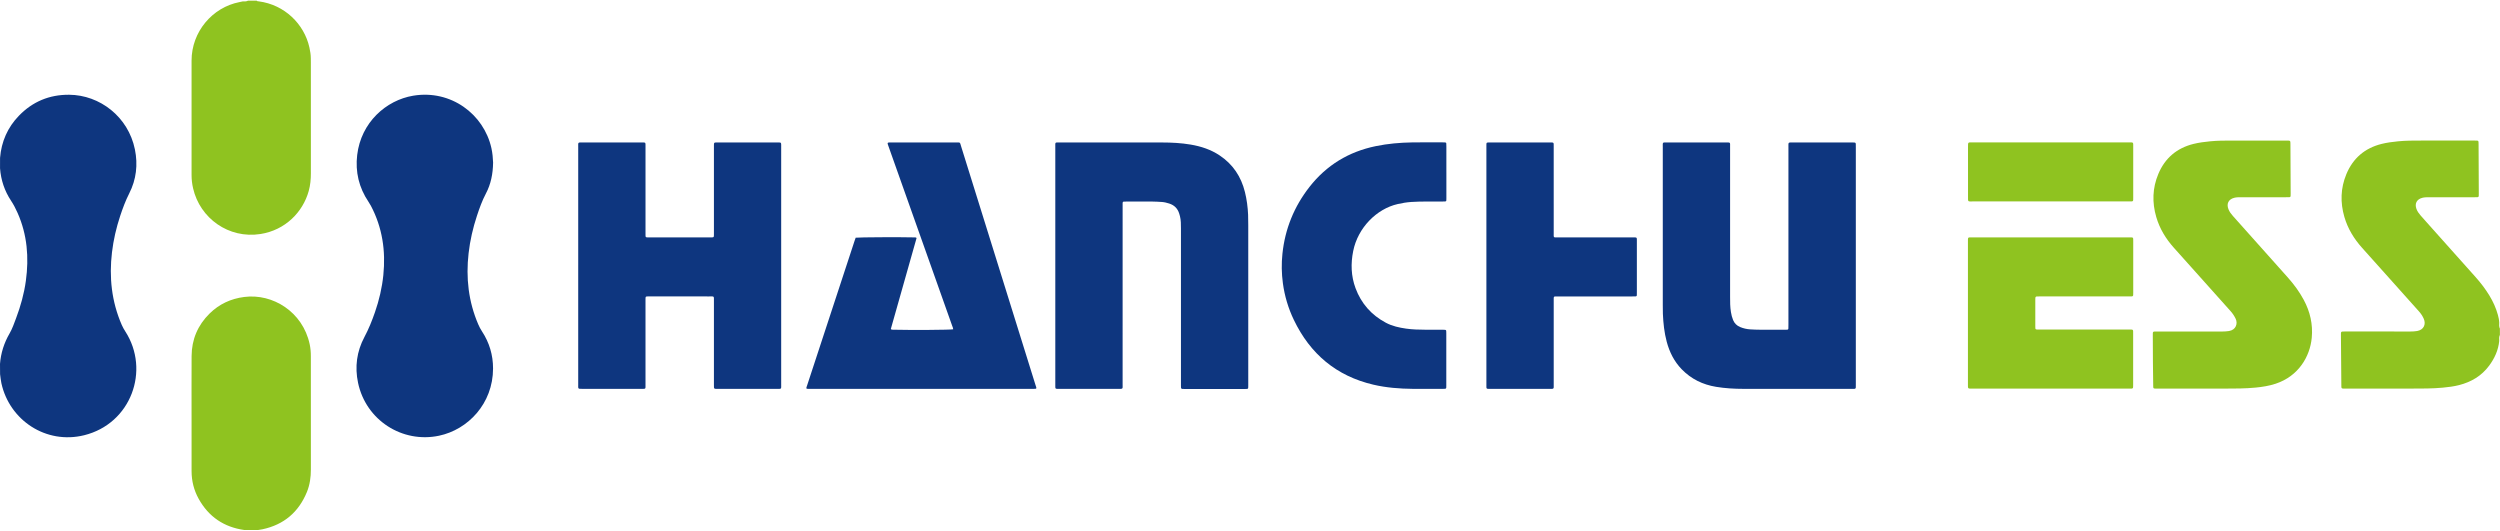
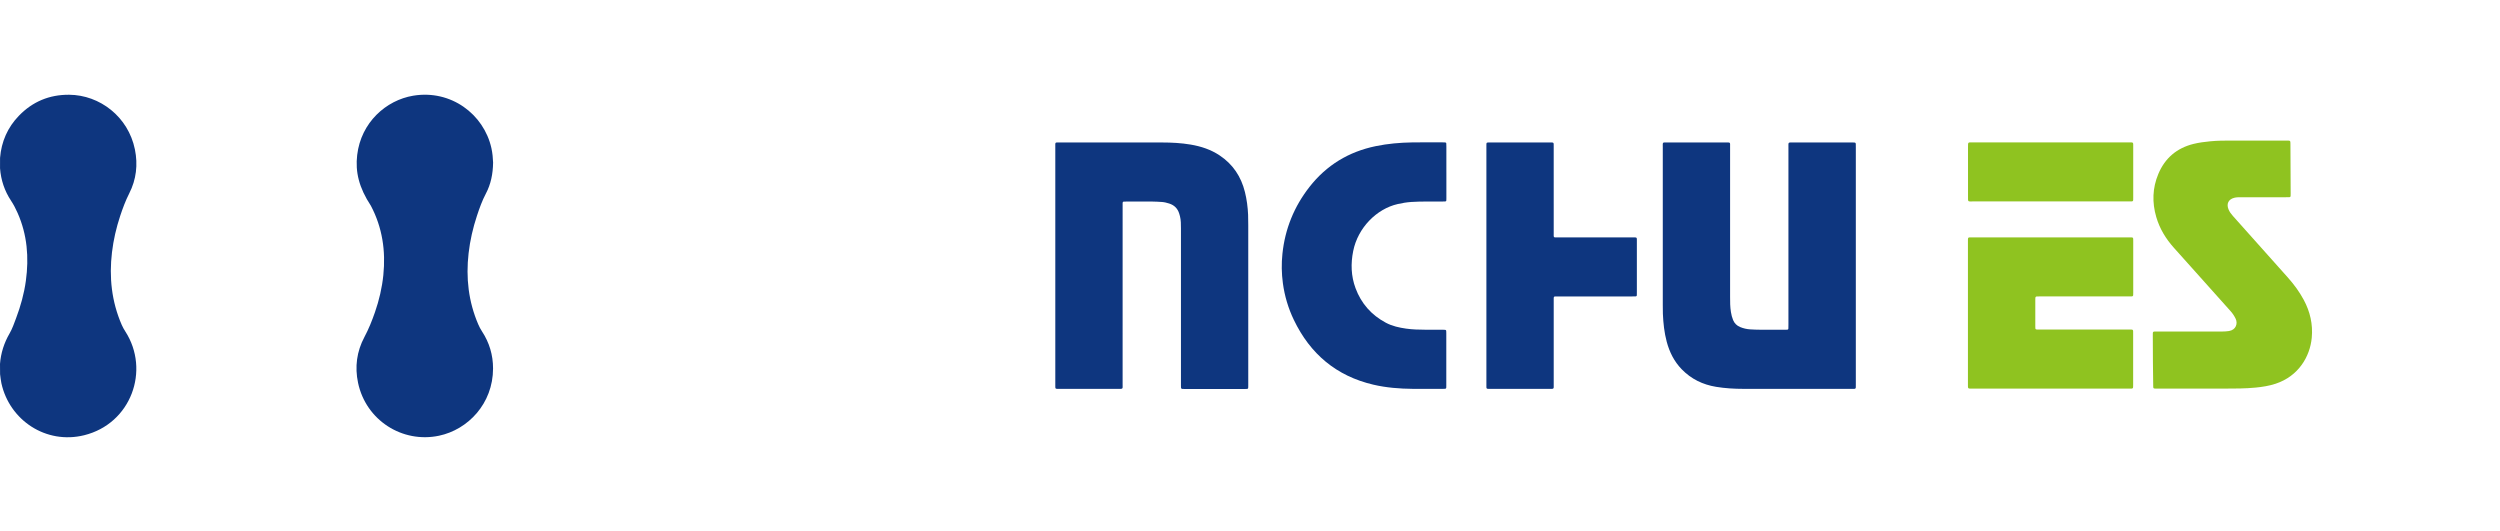
<svg xmlns="http://www.w3.org/2000/svg" width="2356" height="500" viewBox="0 0 2356 500" fill="none">
-   <path d="M241.864 0.642C242.418 1.257 243.194 1.198 243.911 1.287C268.087 4.439 286.67 22.535 291.591 44.769C292.338 48.151 292.899 51.548 292.914 55.026C292.914 56.383 292.951 57.74 292.951 59.098C292.951 93.784 292.936 128.471 292.973 163.164C292.973 168.875 292.471 174.489 290.941 180C285.429 199.905 268.841 216.867 245.551 220.53C215.485 225.262 188.398 205.66 181.962 177.426C181.023 173.318 180.528 169.179 180.528 164.959C180.543 129.034 180.558 93.117 180.528 57.192C180.506 29.907 200.153 6.938 225.667 1.977C226.753 1.769 227.832 1.524 228.911 1.302C230.551 1.339 232.199 1.472 233.721 0.634H241.849L241.864 0.642Z" fill="#8FC320" />
-   <path d="M464.693 153.304C464.531 163.932 462.58 173.558 457.888 182.45C454.356 189.147 451.837 196.208 449.48 203.35C445.667 214.86 442.977 226.63 441.603 238.689C438.958 261.821 441.47 284.263 450.743 305.77C451.726 308.039 452.864 310.205 454.223 312.274C461.176 322.88 464.671 334.598 464.656 347.243C464.612 380.483 440.923 404.905 413.695 410.63C379.226 417.876 344.919 396.161 337.434 360.792C334.257 345.789 336.163 331.238 343.404 317.666C347.431 310.116 350.579 302.247 353.372 294.208C357.31 282.868 360.037 271.217 361.256 259.262C363.576 236.375 360.362 214.452 349.53 193.923C348.842 192.618 348.059 191.357 347.239 190.134C338.247 176.777 334.737 161.988 336.606 146.103C340.234 115.317 363.908 94.447 389.378 90.19C424.882 84.257 455.96 107.56 463.097 139.576C464.154 144.3 464.538 149.084 464.701 153.296L464.693 153.304Z" fill="#0E367F" />
+   <path d="M464.693 153.304C464.531 163.932 462.58 173.558 457.888 182.45C454.356 189.147 451.837 196.208 449.48 203.35C445.667 214.86 442.977 226.63 441.603 238.689C438.958 261.821 441.47 284.263 450.743 305.77C451.726 308.039 452.864 310.205 454.223 312.274C461.176 322.88 464.671 334.598 464.656 347.243C464.612 380.483 440.923 404.905 413.695 410.63C379.226 417.876 344.919 396.161 337.434 360.792C334.257 345.789 336.163 331.238 343.404 317.666C347.431 310.116 350.579 302.247 353.372 294.208C357.31 282.868 360.037 271.217 361.256 259.262C363.576 236.375 360.362 214.452 349.53 193.923C338.247 176.777 334.737 161.988 336.606 146.103C340.234 115.317 363.908 94.447 389.378 90.19C424.882 84.257 455.96 107.56 463.097 139.576C464.154 144.3 464.538 149.084 464.701 153.296L464.693 153.304Z" fill="#0E367F" />
  <path d="M0.074 352.758C0.052 349.488 0.022 346.209 0 342.939C0.791 332.675 3.857 323.167 9.014 314.252C11.608 309.773 13.293 304.833 15.118 299.983C19.448 288.525 22.714 276.77 24.376 264.622C27.383 242.684 25.684 221.28 16.64 200.796C14.844 196.732 12.827 192.801 10.367 189.086C4.256 179.845 0.865 169.647 0.03 158.59C0.03 155.312 0.044 152.041 0.052 148.763C1.323 133.433 7.16 120.091 17.829 109.07C30.73 95.736 46.565 89.165 65.133 89.291C94.061 89.491 120.861 110.034 127.141 140.82C130.06 155.148 128.464 169.136 121.799 182.248C118.319 189.101 115.666 196.228 113.265 203.481C109.57 214.628 106.933 226.034 105.543 237.7C102.721 261.314 105.174 284.231 114.728 306.183C115.666 308.341 116.804 310.359 118.082 312.339C141.646 348.85 123.639 399.244 79.268 410.176C43.373 419.016 8.978 396.07 1.315 361.176C0.709 358.417 0.488 355.569 0.089 352.758H0.074Z" fill="#0E367F" />
-   <path d="M243.115 499.491C238.829 499.491 234.544 499.491 230.258 499.484C211.062 496.769 196.594 487.024 187.181 469.996C182.747 461.986 180.56 453.287 180.545 444.105C180.516 427.938 180.531 411.763 180.531 395.595C180.531 375.6 180.449 355.598 180.56 335.604C180.642 319.903 186.368 306.457 197.518 295.481C206.584 286.559 217.542 281.471 230.199 279.855C257.058 276.421 285.298 293.872 291.83 324.338C292.635 328.083 292.968 331.895 292.946 335.737C292.909 343.636 292.946 351.534 292.946 359.44C292.946 387.088 292.909 414.744 292.968 442.392C292.983 449.764 292 456.936 289.192 463.751C281.39 482.7 267.513 494.455 247.474 498.764C246.034 499.076 244.571 499.261 243.115 499.506V499.491Z" fill="#8FC320" />
-   <path d="M2355.29 321.266C2354.43 329.995 2350.91 337.671 2345.77 344.605C2338.66 354.224 2328.95 359.964 2317.5 362.901C2312.49 364.192 2307.37 364.822 2302.22 365.311C2292.27 366.261 2282.3 366.187 2272.34 366.201C2251.78 366.231 2231.23 366.216 2210.67 366.201C2206.15 366.201 2206.51 366.587 2206.47 362.026C2206.34 346.837 2206.22 331.656 2206.1 316.467C2206.07 312.269 2205.79 312.395 2210.05 312.395C2230.61 312.395 2251.16 312.396 2271.71 312.41C2273.81 312.41 2275.9 312.292 2277.96 311.928C2283.91 310.875 2286.57 305.854 2284.11 300.292C2283 297.793 2281.48 295.553 2279.67 293.513C2271.61 284.502 2263.57 275.492 2255.51 266.488C2245.73 255.556 2235.96 244.61 2226.15 233.7C2218.46 225.149 2212.57 215.552 2209.34 204.443C2205.37 190.826 2205.75 177.35 2211.18 164.201C2217.41 149.146 2228.54 139.638 2244.29 135.655C2249.42 134.358 2254.67 133.712 2259.94 133.178C2267.3 132.437 2274.69 132.474 2282.07 132.466C2298.31 132.444 2314.56 132.466 2330.8 132.466C2331.79 132.466 2332.78 132.444 2333.76 132.474C2335.51 132.533 2335.71 132.726 2335.78 134.343C2335.81 134.958 2335.81 135.574 2335.81 136.197C2335.87 151.512 2335.95 166.819 2336.01 182.134C2336.03 186.183 2336.22 185.872 2332.16 185.872C2317.76 185.872 2303.36 185.872 2288.96 185.879C2286.87 185.879 2284.79 185.894 2282.73 186.436C2277.54 187.8 2275.39 191.842 2277.27 196.915C2278.14 199.266 2279.61 201.253 2281.23 203.122C2283.01 205.169 2284.83 207.187 2286.63 209.211C2302.07 226.499 2317.5 243.794 2332.95 261.081C2337.8 266.518 2342.23 272.28 2346.01 278.525C2349.48 284.243 2352.26 290.272 2354.01 296.762C2354.66 299.15 2355.19 301.553 2355.29 304.03C2355.18 305.951 2355.02 307.879 2355.9 309.696V315.622C2355 317.431 2355.19 319.367 2355.28 321.288L2355.29 321.266Z" fill="#8FC320" />
-   <path d="M544.91 250.019C544.91 212.967 544.91 175.914 544.91 138.862C544.91 133.804 544.348 134.257 549.402 134.257C567.623 134.249 585.837 134.257 604.058 134.257C604.922 134.257 605.78 134.234 606.644 134.271C608.033 134.331 608.27 134.583 608.321 136.081C608.358 137.067 608.329 138.054 608.329 139.047C608.329 165.724 608.329 192.401 608.329 219.078C608.329 220.064 608.307 221.058 608.343 222.044C608.395 223.453 608.617 223.654 610.146 223.713C610.885 223.743 611.624 223.72 612.363 223.72C631.197 223.72 650.032 223.72 668.866 223.72C669.479 223.72 670.1 223.735 670.713 223.72C672.62 223.661 672.745 223.542 672.797 221.57C672.827 220.583 672.804 219.597 672.804 218.603C672.804 192.171 672.804 165.747 672.804 139.314C672.804 138.328 672.782 137.334 672.812 136.348C672.871 134.494 673.07 134.286 675.006 134.264C677.962 134.234 680.918 134.257 683.873 134.257C699.752 134.257 715.631 134.257 731.509 134.257C732.374 134.257 733.231 134.242 734.096 134.264C735.972 134.316 736.128 134.486 736.187 136.422C736.209 137.282 736.187 138.15 736.187 139.018C736.187 213.241 736.187 287.472 736.187 361.695C736.187 367.094 736.837 366.449 731.517 366.456C713.296 366.479 695.082 366.464 676.861 366.464C672.568 366.464 672.804 366.76 672.804 362.511C672.804 336.331 672.804 310.144 672.804 283.964C672.804 278.72 673.27 279.366 668.334 279.358C649.869 279.336 631.404 279.351 612.939 279.351C612.075 279.351 611.218 279.329 610.353 279.351C608.55 279.403 608.395 279.536 608.336 281.197C608.299 282.184 608.321 283.17 608.321 284.164C608.321 310.225 608.321 336.286 608.321 362.34C608.321 366.857 608.809 366.441 604.11 366.449C585.77 366.456 567.424 366.449 549.084 366.449C544.429 366.449 544.902 366.671 544.902 362.259C544.902 324.836 544.902 287.412 544.902 249.989L544.91 250.019Z" fill="#0E367F" />
  <path d="M1748.93 250.256C1748.93 287.427 1748.93 324.606 1748.93 361.777C1748.93 362.889 1748.93 364.002 1748.9 365.114C1748.87 365.997 1748.37 366.434 1747.5 366.449C1746.51 366.464 1745.53 366.471 1744.54 366.471C1710.69 366.471 1676.84 366.494 1642.99 366.456C1634.37 366.449 1625.78 365.96 1617.25 364.55C1604.71 362.481 1593.85 357.238 1584.93 348.079C1577.77 340.736 1573.35 331.903 1570.72 322.077C1568.42 313.444 1567.48 304.619 1567.1 295.719C1566.98 292.886 1567.01 290.038 1567.01 287.197C1567.01 237.797 1567 188.396 1567.01 138.996C1567.01 133.619 1566.35 134.271 1571.69 134.264C1589.91 134.242 1608.13 134.257 1626.35 134.264C1630.96 134.264 1630.44 133.938 1630.44 138.506C1630.45 185.563 1630.44 232.613 1630.44 279.67C1630.44 284.483 1630.43 289.304 1631.23 294.08C1631.66 296.646 1632.25 299.145 1633.24 301.563C1634.53 304.708 1636.75 306.873 1639.85 308.178C1642.94 309.484 1646.19 310.196 1649.51 310.411C1652.7 310.618 1655.9 310.707 1659.1 310.73C1666.49 310.774 1673.87 310.745 1681.26 310.745C1682.25 310.745 1683.23 310.73 1684.22 310.7C1684.94 310.678 1685.34 310.285 1685.36 309.565C1685.4 308.334 1685.42 307.096 1685.42 305.865C1685.42 250.286 1685.42 194.715 1685.42 139.137C1685.42 133.604 1684.8 134.294 1690.41 134.286C1708.38 134.264 1726.36 134.279 1744.33 134.279C1745.31 134.279 1746.3 134.257 1747.28 134.294C1748.49 134.338 1748.86 134.672 1748.9 135.792C1748.95 136.904 1748.93 138.017 1748.93 139.129C1748.93 176.181 1748.93 213.226 1748.93 250.279V250.256Z" fill="#0E367F" />
  <path d="M994.515 250.176C994.515 213.005 994.515 175.842 994.515 138.671C994.515 133.768 993.99 134.258 998.786 134.258C1030.91 134.25 1063.03 134.221 1095.16 134.273C1104.14 134.287 1113.11 134.74 1122 136.238C1131.81 137.892 1141.09 140.918 1149.44 146.502C1161.92 154.838 1169.63 166.467 1173.22 180.966C1174.98 188.056 1175.91 195.272 1176.22 202.563C1176.36 205.893 1176.36 209.23 1176.36 212.56C1176.37 262.324 1176.36 312.088 1176.36 361.852C1176.36 362.349 1176.36 362.838 1176.36 363.335C1176.41 366.725 1176.33 366.576 1173.13 366.576C1154.17 366.576 1135.22 366.576 1116.26 366.576C1112.86 366.576 1112.93 366.613 1112.93 363.016C1112.94 346.715 1112.93 330.414 1112.93 314.12C1112.93 281.147 1112.93 248.181 1112.93 215.208C1112.93 211.381 1112.94 207.547 1112.01 203.794C1111.8 202.956 1111.56 202.125 1111.3 201.302C1109.81 196.444 1106.62 193.307 1101.8 191.787C1099.56 191.082 1097.3 190.496 1094.96 190.348C1092.01 190.163 1089.06 189.962 1086.12 189.948C1078 189.896 1069.87 189.925 1061.75 189.933C1060.76 189.933 1059.78 190.014 1058.81 190.044C1058.33 190.059 1058.18 190.437 1058.06 190.748C1057.93 191.082 1057.97 191.475 1057.96 191.846C1057.95 192.959 1057.96 194.071 1057.96 195.183C1057.96 250.755 1057.96 306.318 1057.95 361.889C1057.95 366.843 1058.64 366.465 1053.44 366.465C1035.23 366.465 1017.01 366.465 998.793 366.465C997.929 366.465 997.072 366.487 996.207 366.45C994.803 366.383 994.567 366.139 994.522 364.648C994.493 363.662 994.515 362.675 994.515 361.681C994.515 324.511 994.515 287.347 994.515 250.176Z" fill="#0E367F" />
-   <path d="M839.495 310.085C840.285 310.849 841.046 310.708 841.77 310.723C859.363 311.153 895.045 310.916 898.251 310.337C898.237 309.076 897.668 307.979 897.261 306.829C878.331 253.49 859.408 200.152 840.485 146.806C839.251 143.32 837.995 139.842 836.783 136.341C836.199 134.672 836.443 134.309 838.076 134.257C838.815 134.235 839.554 134.25 840.293 134.25C860.479 134.25 880.673 134.25 900.86 134.25C905.263 134.25 904.48 133.827 905.795 138.032C912.763 160.274 919.664 182.53 926.603 204.78C942.969 257.288 959.336 309.788 975.695 362.296C977.069 366.702 977.66 366.457 972.835 366.457C903.158 366.457 833.487 366.457 763.81 366.457C759 366.457 759.443 366.805 760.891 362.408C775.736 317.182 790.58 271.965 805.424 226.739C805.735 225.805 806.082 224.885 806.4 224.003C809.821 223.573 848.317 223.38 861.854 223.721C862.445 223.736 863.073 223.632 863.789 224.285C855.795 252.86 847.512 281.495 839.502 310.077L839.495 310.085Z" fill="#0E367F" />
  <path d="M2075.19 366.217C2061.53 366.217 2047.87 366.217 2034.2 366.217C2033.22 366.217 2032.23 366.239 2031.25 366.202C2029.39 366.136 2029.22 365.987 2029.19 363.977C2029.08 356.324 2028.97 348.67 2028.91 341.016C2028.85 332.866 2028.83 324.715 2028.8 316.564C2028.8 315.697 2028.78 314.836 2028.82 313.969C2028.88 312.864 2029.27 312.493 2030.45 312.441C2031.56 312.389 2032.67 312.411 2033.78 312.411C2053.96 312.411 2074.14 312.404 2094.33 312.419C2096.43 312.419 2098.5 312.285 2100.58 311.959C2107.24 310.913 2109.05 304.832 2106.87 300.367C2105.62 297.794 2104.09 295.435 2102.18 293.307C2091.16 280.995 2080.15 268.684 2069.14 256.366C2062.32 248.741 2055.5 241.11 2048.66 233.493C2041.07 225.024 2035.28 215.523 2032.06 204.532C2028.04 190.782 2028.46 177.196 2034 163.95C2040.28 148.917 2051.49 139.498 2067.25 135.604C2072.4 134.336 2077.64 133.684 2082.91 133.164C2089.79 132.482 2096.67 132.482 2103.56 132.475C2120.18 132.452 2136.79 132.475 2153.41 132.475C2154.02 132.475 2154.64 132.475 2155.26 132.475C2158.46 132.504 2158.49 132.512 2158.51 135.738C2158.59 151.298 2158.66 166.857 2158.72 182.409C2158.72 183.151 2158.72 183.893 2158.68 184.627C2158.64 185.317 2158.29 185.784 2157.55 185.813C2156.45 185.858 2155.35 185.873 2154.24 185.873C2140.08 185.873 2125.93 185.873 2111.77 185.88C2109.68 185.88 2107.61 185.873 2105.54 186.407C2100.16 187.801 2098.03 191.917 2100.09 197.153C2101.05 199.6 2102.63 201.655 2104.35 203.598C2108.37 208.107 2112.4 212.616 2116.42 217.118C2129.64 231.929 2142.87 246.724 2156.08 261.542C2161.83 268.009 2166.95 274.944 2171.05 282.59C2177.05 293.744 2179.78 305.618 2178.6 318.278C2176.94 335.951 2166.22 354.462 2144.54 361.626C2138.42 363.644 2132.12 364.63 2125.75 365.26C2115.93 366.225 2106.08 366.187 2096.24 366.217C2089.23 366.239 2082.21 366.217 2075.2 366.217H2075.19Z" fill="#8FC320" />
  <path d="M1363.07 162.21C1363.07 170.36 1363.07 178.511 1363.07 186.661C1363.07 187.403 1363.07 188.145 1363.03 188.879C1362.99 189.435 1362.62 189.791 1362.1 189.828C1360.99 189.902 1359.89 189.917 1358.78 189.925C1349.18 190.006 1339.57 189.695 1329.98 190.333C1325.68 190.622 1321.44 191.334 1317.23 192.29C1297.29 196.8 1279.64 214.688 1275.25 236.574C1272.87 248.44 1273.21 260.18 1277.46 271.594C1282.84 286.078 1292.47 296.928 1306.08 304.167C1312.02 307.326 1318.52 308.743 1325.12 309.692C1331.11 310.552 1337.14 310.693 1343.17 310.723C1348.71 310.752 1354.25 310.723 1359.79 310.738C1360.53 310.738 1361.27 310.767 1361.99 310.856C1362.52 310.923 1362.88 311.272 1362.92 311.82C1362.97 312.555 1362.99 313.296 1362.99 314.038C1362.99 330.465 1362.99 346.893 1362.99 363.32C1362.99 363.935 1362.99 364.558 1362.96 365.174C1362.92 365.886 1362.54 366.331 1361.84 366.39C1360.98 366.457 1360.12 366.472 1359.26 366.472C1350.02 366.472 1340.79 366.546 1331.56 366.457C1318.98 366.338 1306.49 365.389 1294.19 362.504C1259.37 354.331 1234.73 333.573 1219.33 301.482C1214.07 290.521 1210.6 278.944 1208.98 266.87C1207.75 257.666 1207.59 248.425 1208.56 239.155C1211.01 215.697 1219.56 194.701 1234.02 176.197C1250.07 155.661 1271.05 142.971 1296.52 137.721C1307.89 135.377 1319.4 134.376 1330.99 134.205C1340.59 134.064 1350.19 134.168 1359.8 134.168C1360.54 134.168 1361.28 134.19 1362.01 134.242C1362.55 134.279 1362.94 134.598 1362.97 135.162C1363.03 136.148 1363.06 137.135 1363.06 138.121C1363.06 146.146 1363.06 154.178 1363.06 162.202L1363.07 162.21Z" fill="#0E367F" />
  <path d="M1932.27 366.217C1907.78 366.217 1883.28 366.217 1858.8 366.217C1854.26 366.217 1854.58 366.484 1854.58 362.034C1854.58 317.343 1854.58 272.645 1854.58 227.953C1854.58 223.303 1854.28 223.711 1858.69 223.711C1907.79 223.711 1956.9 223.711 2006 223.711C2006.13 223.711 2006.24 223.711 2006.37 223.711C2010.63 223.741 2010.36 223.318 2010.36 227.694C2010.36 243.624 2010.36 259.547 2010.36 275.478C2010.36 276.338 2010.35 277.206 2010.31 278.066C2010.28 279 2009.67 279.312 2008.84 279.319C2007.73 279.334 2006.62 279.342 2005.51 279.342C1977.94 279.342 1950.38 279.342 1922.81 279.342C1921.71 279.342 1920.6 279.342 1919.49 279.386C1918.6 279.416 1918.17 279.957 1918.12 280.795C1918.07 281.411 1918.07 282.026 1918.07 282.649C1918.07 290.919 1918.07 299.195 1918.07 307.465C1918.07 308.08 1918.09 308.696 1918.12 309.311C1918.16 310.031 1918.59 310.468 1919.27 310.513C1920.37 310.579 1921.48 310.572 1922.59 310.572C1950.27 310.572 1977.97 310.572 2005.65 310.579C2010.76 310.579 2010.28 310.016 2010.28 315.037C2010.29 330.967 2010.28 346.89 2010.28 362.821C2010.28 366.358 2010.36 366.225 2006.81 366.225C1981.96 366.225 1957.09 366.225 1932.24 366.225L1932.27 366.217Z" fill="#8FC320" />
  <path d="M1400.78 250.388C1400.78 213.343 1400.78 176.298 1400.78 139.261C1400.78 138.148 1400.75 137.036 1400.79 135.931C1400.84 134.544 1401.09 134.329 1402.62 134.269C1403.35 134.24 1404.09 134.262 1404.83 134.262C1423.29 134.262 1441.76 134.262 1460.21 134.262C1464.56 134.262 1464.21 133.943 1464.21 138.237C1464.21 165.277 1464.21 192.317 1464.22 219.365C1464.22 224.356 1463.68 223.718 1468.5 223.726C1491.51 223.748 1514.52 223.733 1537.54 223.733C1538.52 223.733 1539.51 223.748 1540.49 223.733C1542.27 223.704 1542.63 224.008 1542.58 225.877C1542.57 226.618 1542.58 227.36 1542.58 228.102C1542.58 243.78 1542.58 259.465 1542.58 275.144C1542.58 276.13 1542.58 277.116 1542.55 278.103C1542.54 278.807 1542.18 279.275 1541.46 279.304C1540.35 279.356 1539.25 279.356 1538.14 279.364C1514.88 279.364 1491.62 279.364 1468.36 279.371C1463.79 279.371 1464.22 278.844 1464.22 283.524C1464.22 309.704 1464.22 335.877 1464.22 362.056C1464.22 366.773 1464.79 366.477 1459.91 366.477C1441.33 366.477 1422.74 366.477 1404.16 366.477C1400.57 366.477 1400.78 366.558 1400.78 363.006C1400.78 325.471 1400.78 287.93 1400.78 250.395L1400.78 250.388Z" fill="#0E367F" />
  <path d="M1932.64 134.203C1957.14 134.203 1981.63 134.203 2006.12 134.203C2010.69 134.203 2010.35 133.825 2010.35 138.342C2010.35 154.272 2010.35 170.202 2010.35 186.125C2010.35 190.019 2010.54 189.826 2006.81 189.826C1999.18 189.826 1991.56 189.826 1983.92 189.826C1942.45 189.826 1900.97 189.826 1859.49 189.826C1854.2 189.826 1854.67 190.434 1854.66 185.161C1854.65 169.602 1854.66 154.042 1854.65 138.482C1854.65 133.78 1854.58 134.203 1858.8 134.203C1883.41 134.203 1908.03 134.203 1932.64 134.203Z" fill="#8FC320" />
</svg>